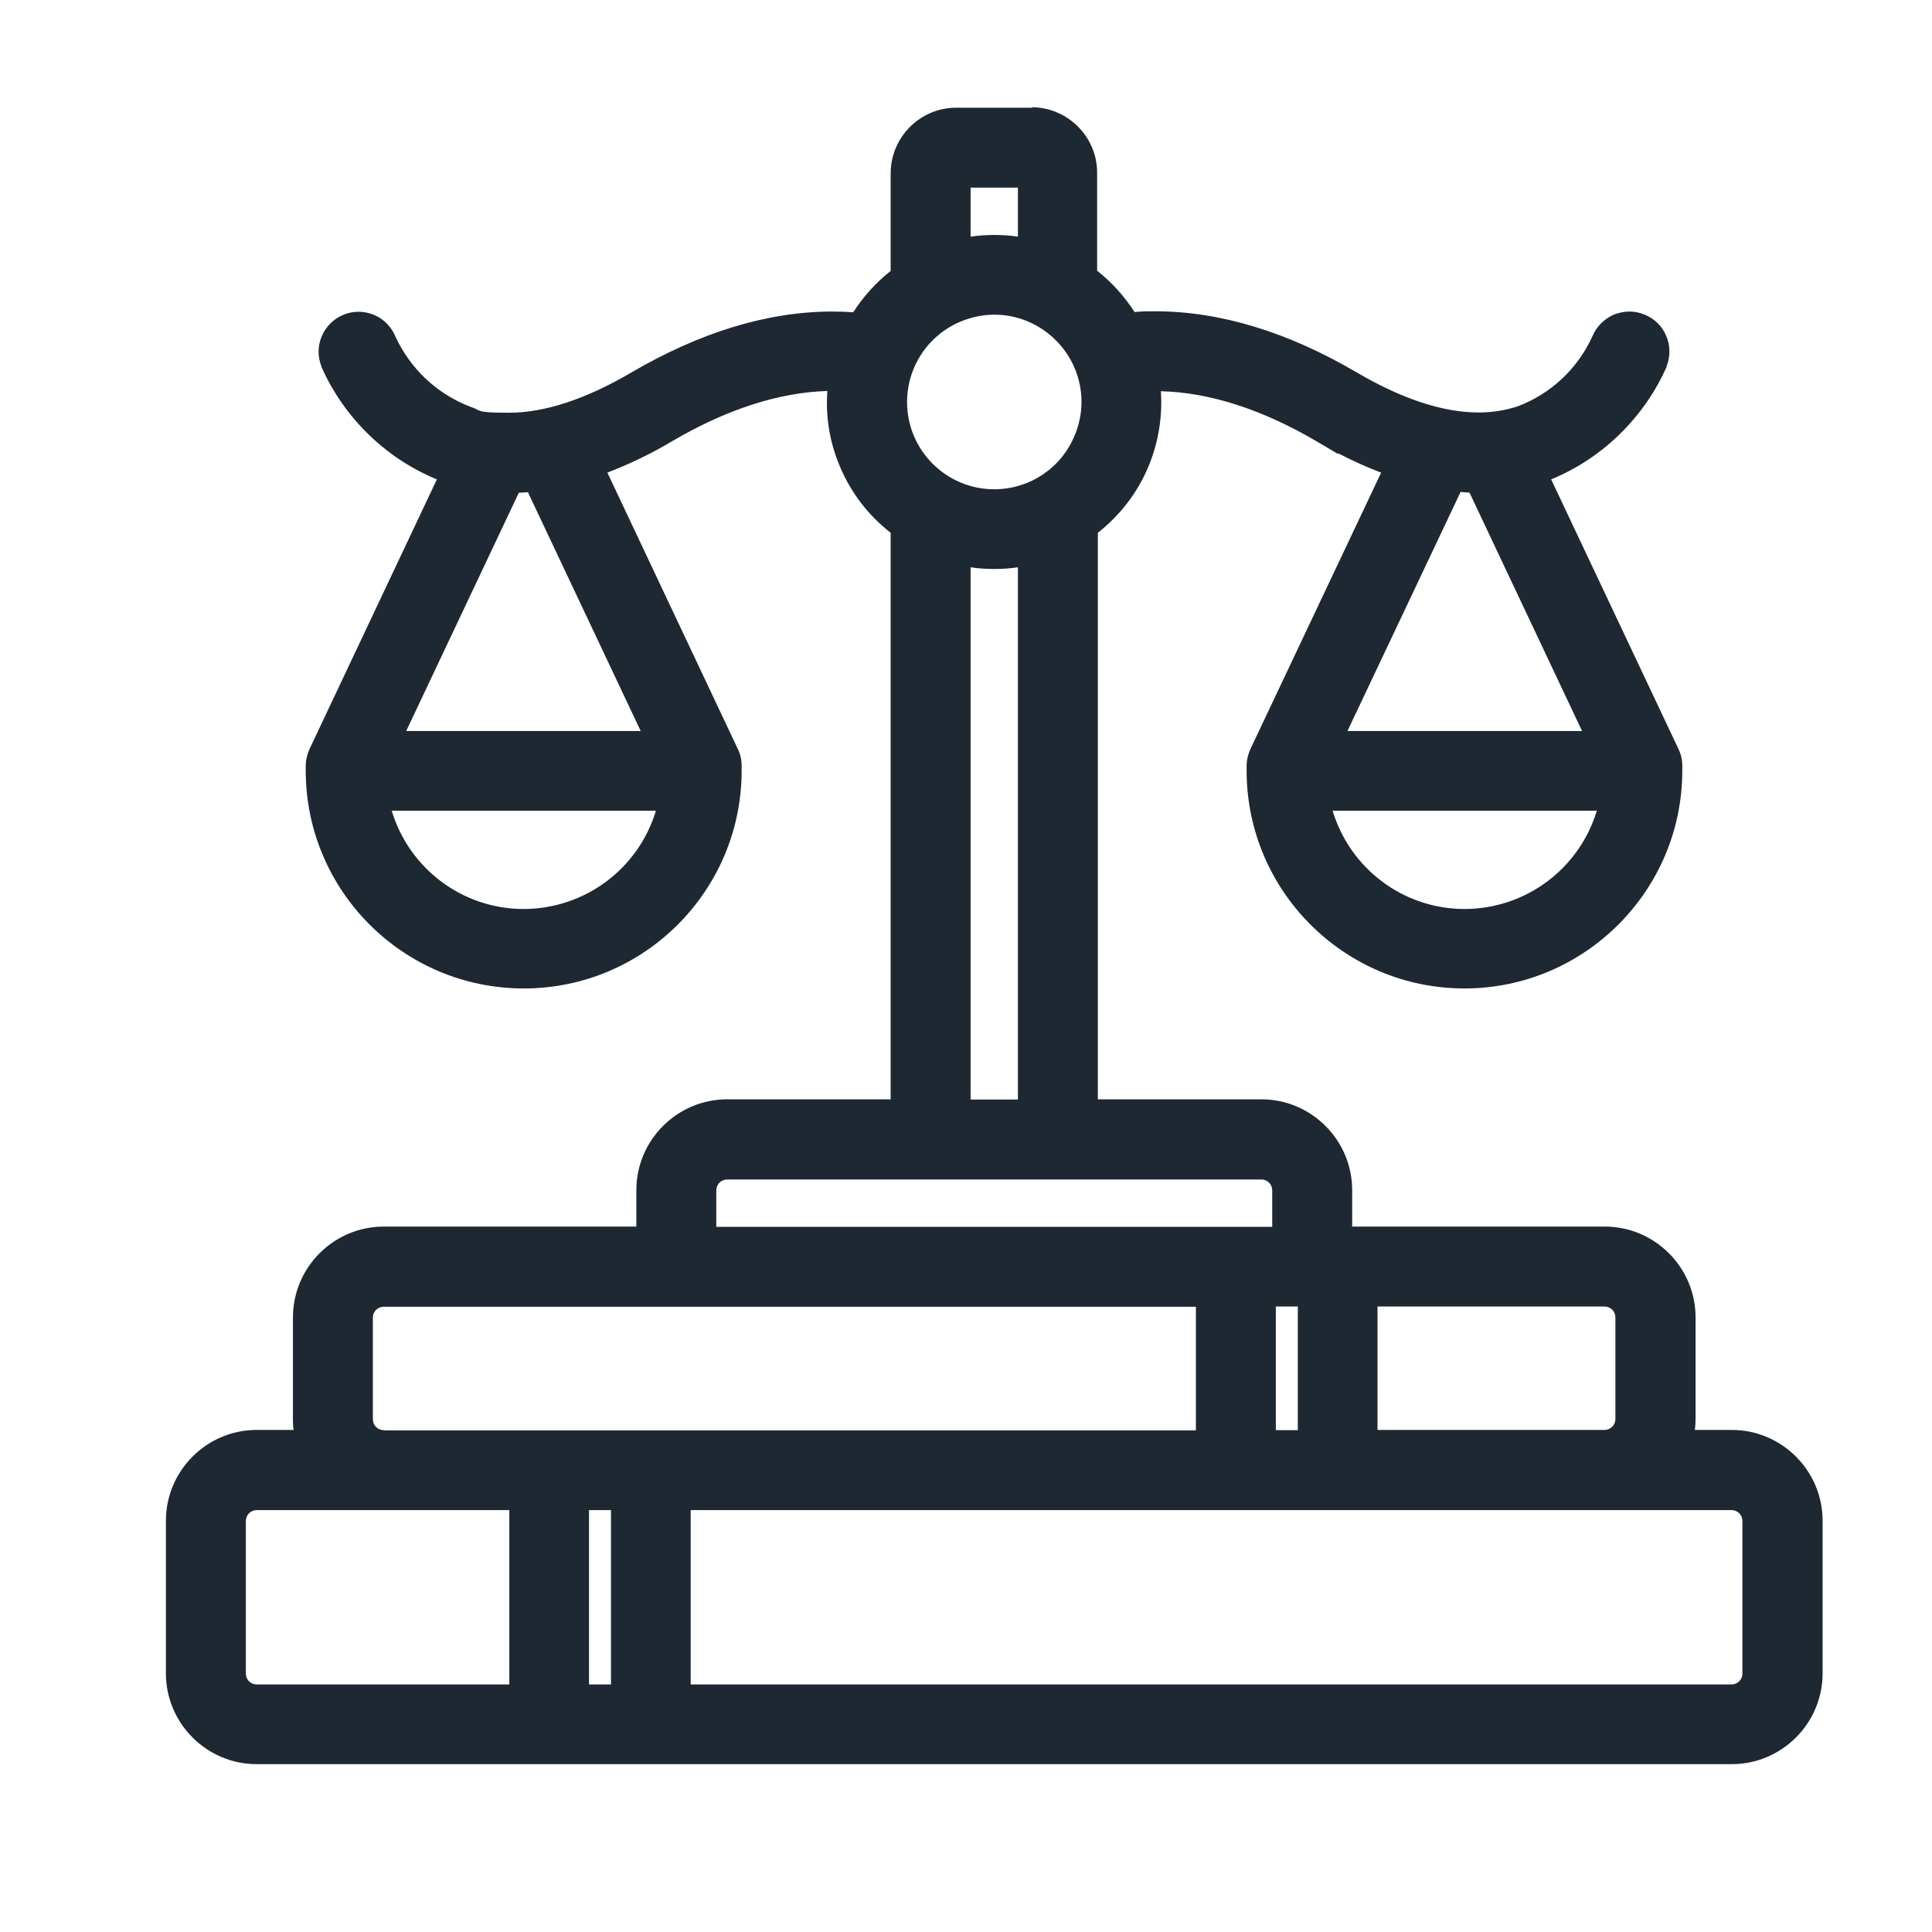
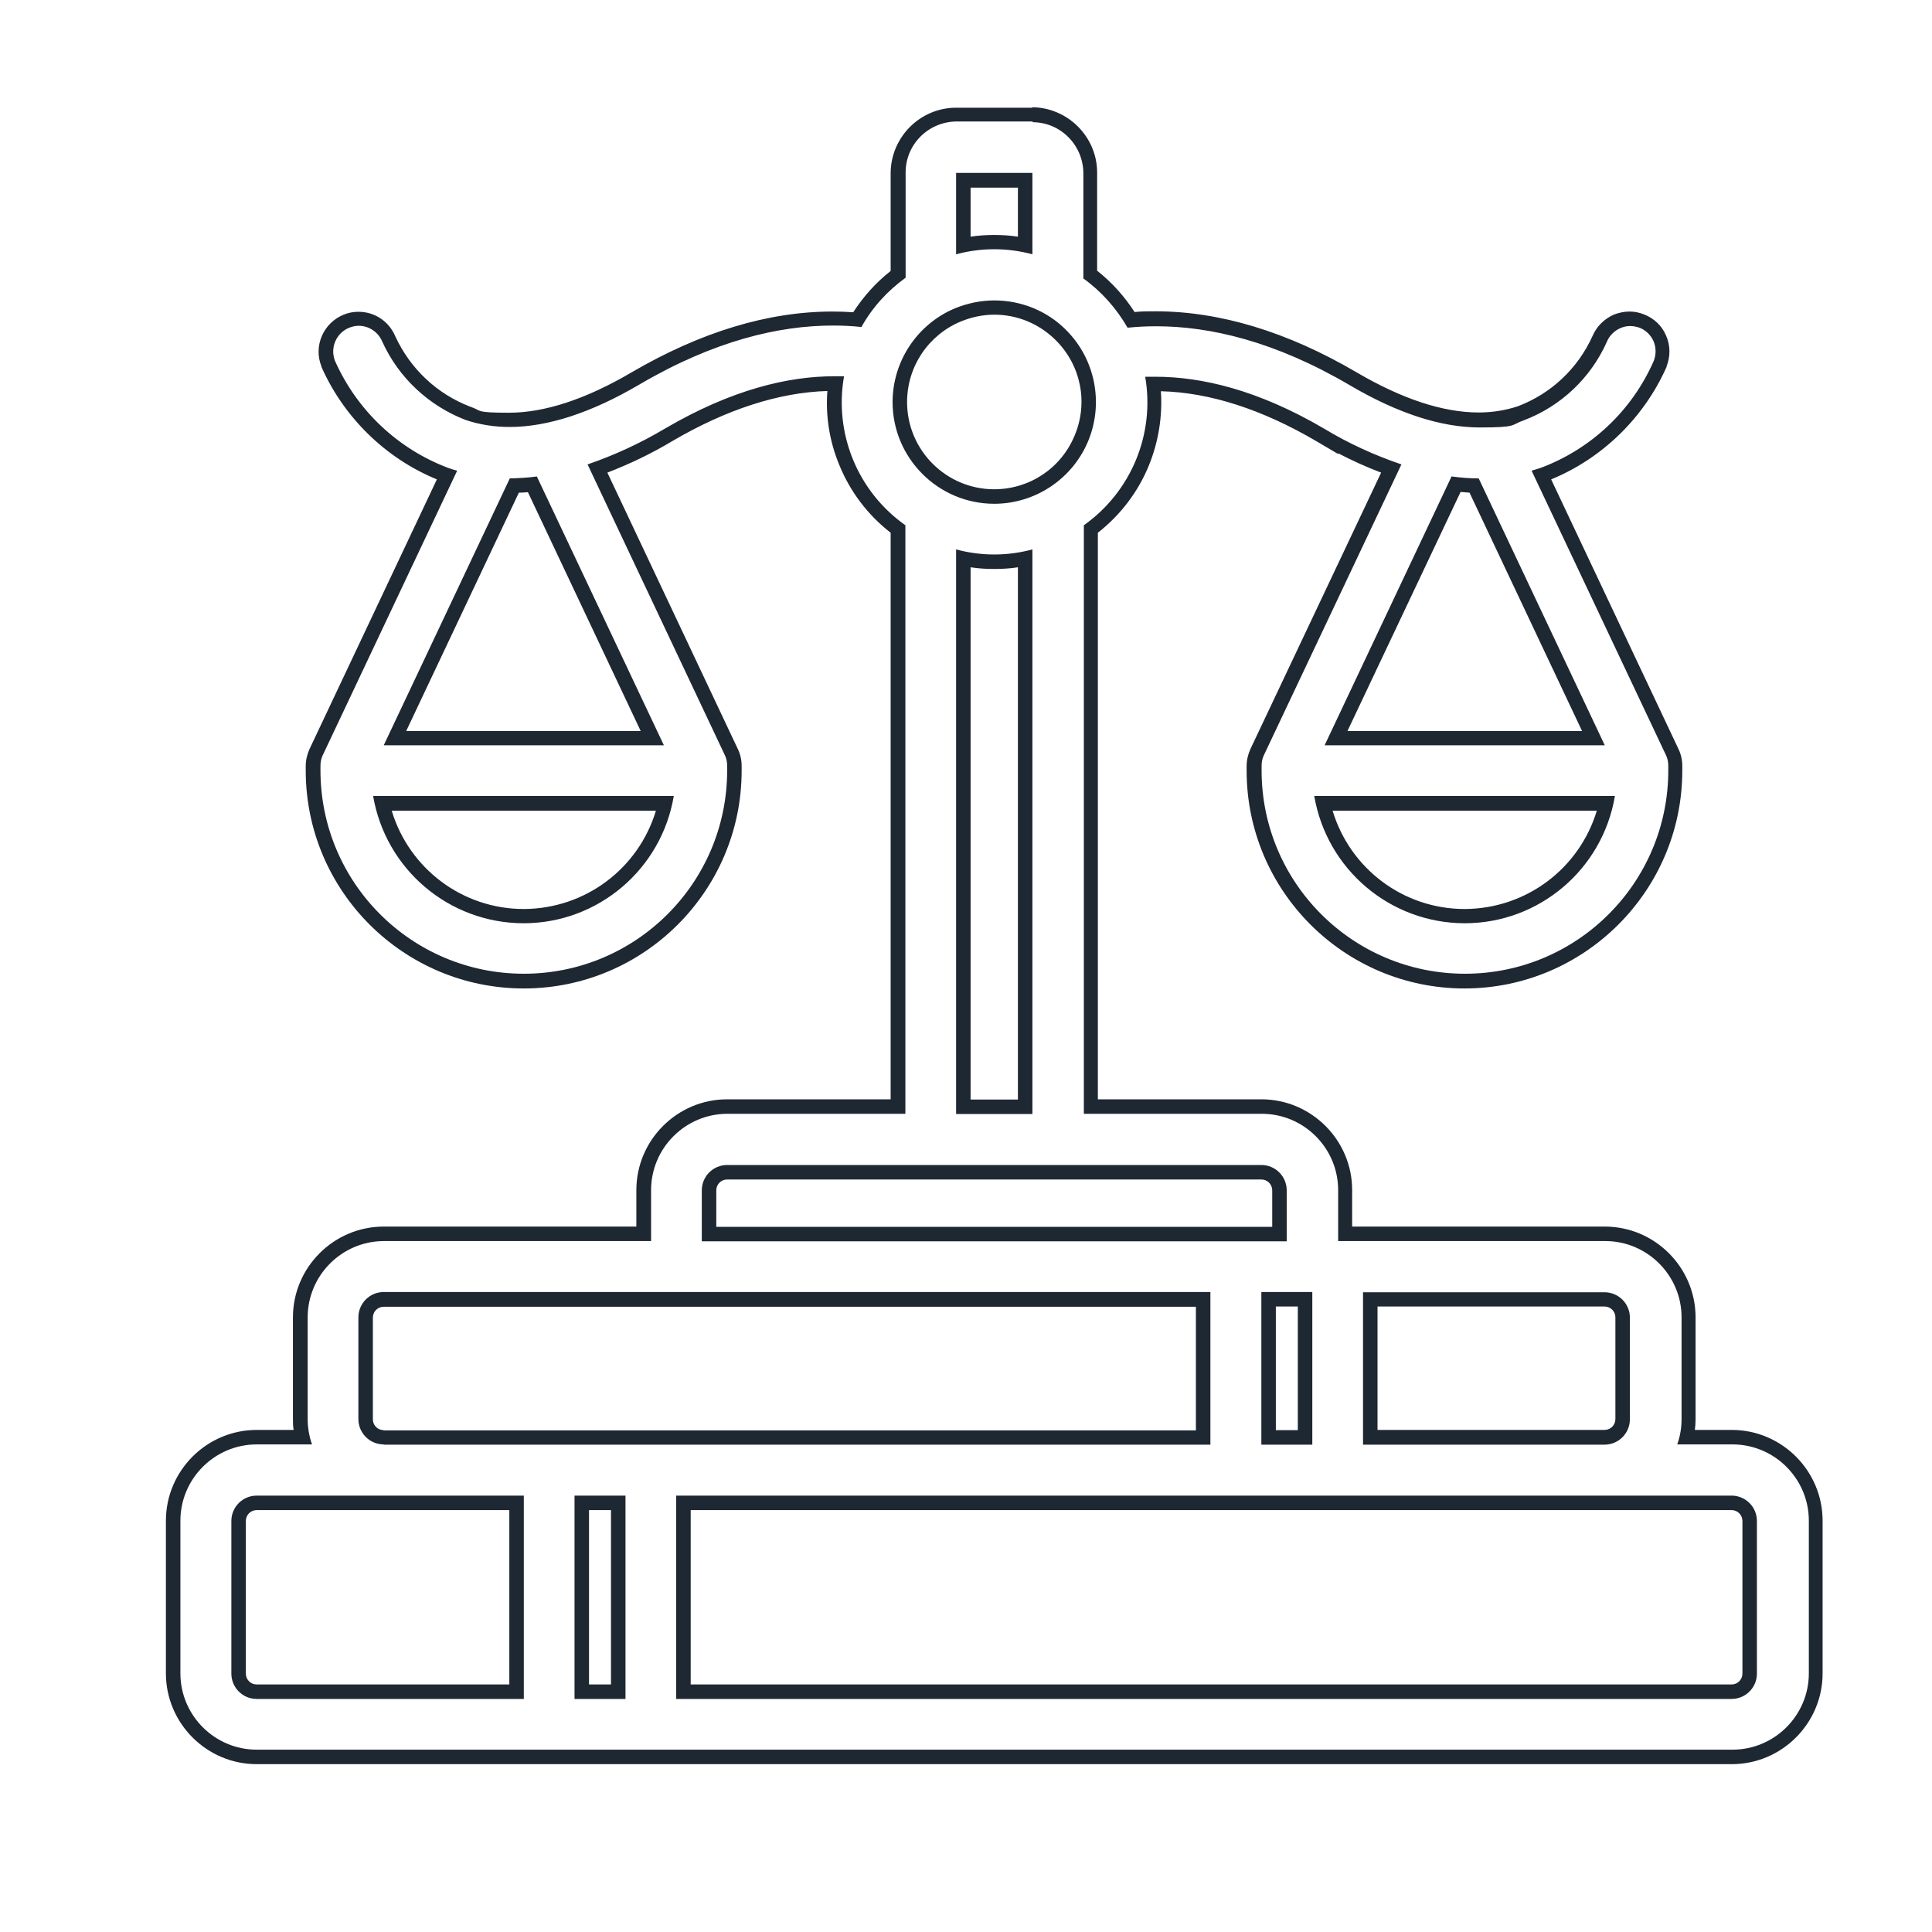
<svg xmlns="http://www.w3.org/2000/svg" id="Layer_1" version="1.1" viewBox="0 0 800 800">
  <defs>
    <style>
      .st0 {
        fill: #1e2832;
      }
    </style>
  </defs>
-   <path class="st0" d="M106.3,727.6c-19,0-34.6-15.5-34.6-34.6v-63.2c0-19,15.5-34.6,34.6-34.6h18.9c-.6-2.5-.8-5-.8-7.5v-42.1c0-19,15.5-34.6,34.6-34.6h107.6v-18.1c0-19,15.5-34.6,34.6-34.6h70.7v-239.1c-18.8-13.9-28.6-37.1-25.8-60.3-.2,0-.3,0-.5,0-21.5,0-44.6,7.2-68.7,21.3-9.3,5.6-19.2,10.2-29.4,13.9l55.4,117.3c.9,1.8,1.3,3.8,1.3,5.8v1.9c0,48.1-39.1,87.2-87.2,87.2s-87.2-39.1-87.2-87.2v-1.9c0-2,.4-4,1.3-5.8l54.1-114.5c-.1,0-.3,0-.4-.1-21.7-8.1-39.4-24.9-48.7-46.1h0c-2.7-7,.7-14.9,7.6-17.7,1.6-.6,3.3-1,5-1,5.5,0,10.5,3.3,12.5,8.4,6.5,14.2,18.1,25.1,32.7,30.7,5.3,1.8,11.1,2.7,17.1,2.7,15.3,0,32.9-5.8,52.3-17.1,28.1-16.4,55.5-24.8,81.7-24.8s6.8.1,10.2.4c4.4-7.2,10.2-13.7,16.9-18.8v-42.1c0-13.2,10.8-24,24.1-24.1h31.6c13.2,0,24,10.8,24.1,24.1v42.1c6.7,5.1,12.5,11.5,16.9,18.8,3.4-.3,6.8-.4,10.2-.4,26.2,0,53.7,8.3,81.7,24.8,19.4,11.4,37,17.1,52.3,17.1,6.1,0,12-.9,17.4-2.8,14.6-5.6,26.1-16.5,32.5-30.7,1.3-3.3,3.9-5.9,7.2-7.4,1.7-.7,3.5-1.1,5.3-1.1s3.4.3,5,1c3.4,1.3,6,3.9,7.4,7.2,1.4,3.3,1.5,7,.1,10.3h0c-9.3,21.3-27,38-48.7,46.1l-.4.2,54.1,114.5c.9,1.8,1.3,3.8,1.3,5.8v1.9c0,48.1-39.1,87.2-87.2,87.2s-87.2-39.1-87.2-87.2v-1.9c0-2,.4-4,1.3-5.8l55.4-117.3c-8.6-3.1-16.9-6.9-24.9-11.3h0c0,0-4.5-2.6-4.5-2.6-23.9-14-46.9-21.1-68.4-21.1s-.5,0-.8,0c2.7,23-7.2,46.2-25.9,60.1v239.1h70.7c19,0,34.6,15.5,34.6,34.6v18.1h107.6c19,0,34.6,15.5,34.6,34.6v42.1c0,2.5-.3,5.1-.8,7.5h15.9s3,0,3,0c19,0,34.6,15.5,34.6,34.6v63.2c0,19-15.5,34.6-34.6,34.6H106.3ZM717.1,700.5c4.2,0,7.5-3.4,7.5-7.5v-63.2c0-4.2-3.4-7.5-7.5-7.5h-434v78.2h434ZM256,700.5v-78.2h-15.1v78.2h15.1ZM106.3,622.3c-4.2,0-7.5,3.4-7.5,7.5v63.2c0,4.2,3.4,7.5,7.5,7.5h107.6v-78.2h-107.6ZM664.4,595.2c4.2,0,7.5-3.4,7.5-7.5v-42.1c0-4.2-3.4-7.5-7.5-7.5h-97v57.2h97ZM540.3,595.2v-57.2h-15.1v57.2h15.1ZM158.9,538c-4.2,0-7.5,3.4-7.5,7.5v42.1c0,4.2,3.4,7.5,7.5,7.5h339.3v-57.2H158.9ZM529.8,511v-18.1c0-4.2-3.4-7.5-7.5-7.5h-221.2c-4.2,0-7.5,3.4-7.5,7.5v18.1s236.2,0,236.2,0ZM424.5,458.3v-227c-4.2.9-8.5,1.3-12.8,1.3s-8.6-.4-12.8-1.3v227h25.6ZM547.9,332.7c6.3,27.2,30.4,46.6,58.6,46.7,28.2,0,52.3-19.5,58.6-46.7h-117.2ZM158.3,332.7c6.3,27.2,30.4,46.6,58.6,46.7,28.2,0,52.3-19.5,58.6-46.7h-117.2ZM659.8,305.6l-49.4-104.6c-2.5,0-5-.3-7.4-.5l-49.7,105.1h106.5ZM270.1,305.6l-49.6-105.1c-2.4.3-4.9.4-7.5.5l-49.4,104.6h106.5ZM411.7,127.3c-5.2,0-10.2,1-15,3-14.7,6.1-24.2,20.2-24.2,36.1,0,21.5,17.6,39.1,39.1,39.1,15.9,0,30.1-9.5,36.1-24.2,6.1-14.7,2.8-31.4-8.5-42.6-7.4-7.4-17.2-11.5-27.7-11.5ZM398.9,101.6c4.2-.9,8.5-1.3,12.8-1.3s8.6.4,12.8,1.3v-26.9h-25.6v26.9Z" />
  <path class="st0" d="M427.5,50.6c11.6,0,21,9.4,21.1,21.1v43.6c7.5,5.4,13.7,12.4,18.3,20.4,3.8-.4,7.7-.6,11.8-.6,22.3,0,49.2,6.2,80.2,24.4,19.9,11.7,37.9,17.5,53.8,17.5s12.6-1,18.4-3c15.2-5.8,27.5-17.4,34.2-32.3,1-2.6,3.1-4.7,5.6-5.8,1.3-.6,2.7-.9,4.1-.9,1.3,0,2.7.3,3.9.7,2.6,1,4.7,3.1,5.8,5.6,1.1,2.6,1.1,5.5.1,8.1-9,20.6-26,36.6-47,44.4h0c-1.2.4-2.4.7-3.6,1.1l55.6,117.7c.7,1.4,1,2.9,1,4.5v1.9c0,46.5-37.7,84.2-84.2,84.2s-84.2-37.7-84.2-84.2v-1.9c0-1.6.3-3.1,1-4.5l56.9-120.3c-11.2-3.8-21.9-8.7-32-14.8h0c-27.6-16.2-51-21.5-69.9-21.5s-2.9,0-4.2,0c4.1,23.7-5.8,47.6-25.4,61.5v243.7h73.7c17.4,0,31.6,14.2,31.6,31.6v21.1h110.6c17.4,0,31.6,14.2,31.6,31.6v42.1c0,3.6-.6,7.2-1.8,10.5h22.9c17.4,0,31.6,14.2,31.6,31.6v63.2c0,17.4-14.2,31.6-31.6,31.6H106.3c-17.4,0-31.6-14.2-31.6-31.6v-63.2c0-17.4,14.2-31.6,31.6-31.6h22.9c-1.2-3.4-1.8-7-1.8-10.5v-42.1c0-17.4,14.2-31.6,31.6-31.6h110.6v-21.1c0-17.4,14.2-31.6,31.6-31.6h73.7v-243.7c-19.7-13.9-29.6-37.9-25.4-61.7-1.3,0-2.6,0-4,0-19,0-42.4,5.4-70.2,21.7-10.1,6-20.9,11-32,14.8l56.8,120.3c.7,1.4,1,2.9,1,4.5v1.9c0,46.5-37.7,84.2-84.2,84.2s-84.2-37.7-84.2-84.2v-1.9c0-1.6.3-3.1,1-4.5l55.6-117.7c-1.2-.3-2.4-.7-3.6-1.1-21-7.9-37.9-23.9-47-44.4-2.1-5.4.5-11.5,5.9-13.7,1.3-.5,2.6-.8,3.9-.8,4.2,0,8.1,2.5,9.8,6.6,6.8,14.9,19.2,26.5,34.5,32.4,5.7,1.9,11.7,2.9,18.2,2.9,15.8,0,33.9-5.9,53.8-17.6,31-18.2,57.9-24.4,80.1-24.4,4.1,0,8,.2,11.8.6,4.5-8.1,10.8-15,18.3-20.4v-43.6c0-11.6,9.4-21,21.1-21.1h31.6M395.9,105.3c5.2-1.4,10.5-2.1,15.8-2.1s10.6.7,15.8,2.1v-33.7h-31.6v33.7M411.7,208.6c17,0,32.4-10.3,38.9-26,6.5-15.7,2.9-33.9-9.1-45.9-8-8.1-18.8-12.3-29.8-12.3-5.4,0-10.9,1.1-16.1,3.2-15.7,6.5-26,21.9-26,38.9,0,23.2,18.9,42.1,42.1,42.1M601.1,197.2h0s0,0,0,0l-52.6,111.4h116l-52.2-110.5h0c-3.7,0-7.4-.3-11.1-.8h0M158.9,308.6h116l-52.6-111.3c-3.7.5-7.5.7-11.2.8l-52.2,110.5M411.7,229.6c-5.3,0-10.6-.7-15.8-2.1v233.8h31.6v-233.8c-5.2,1.4-10.5,2.1-15.8,2.1M606.5,382.3h0c30.8,0,57.1-22.3,62.2-52.7h-124.5c5.2,30.4,31.4,52.6,62.2,52.7M216.8,382.3h0c30.8,0,57.1-22.3,62.2-52.7h-124.5c5.2,30.4,31.4,52.6,62.2,52.7M290.6,514h242.2v-21.1c0-5.8-4.7-10.5-10.5-10.5h-221.2c-5.8,0-10.5,4.7-10.5,10.5v21.1M522.3,598.2h21.1v-63.2h-21.1v63.2M158.9,598.2h342.3v-63.2H158.9c-5.8,0-10.5,4.7-10.5,10.5v42.1c0,5.8,4.7,10.5,10.5,10.5M564.4,598.2h100c5.8,0,10.5-4.7,10.5-10.5v-42.1c0-5.8-4.7-10.5-10.5-10.5h-100v63.2M280,703.5h437c5.8,0,10.5-4.7,10.5-10.5v-63.2c0-5.8-4.7-10.5-10.5-10.5h-437v84.2M237.9,703.5h21.1v-84.2h-21.1v84.2M106.3,703.5h110.6v-84.2h-110.6c-5.8,0-10.5,4.7-10.5,10.5v63.2c0,5.8,4.7,10.5,10.5,10.5M427.5,44.6h-31.6c-14.9,0-27,12.2-27.1,27v40.6c-6.1,4.8-11.3,10.6-15.5,17.1-2.9-.2-5.7-.3-8.6-.3-26.7,0-54.6,8.5-83.2,25.2-18.9,11.1-36,16.7-50.7,16.7s-11.1-.9-16.1-2.5c-13.8-5.3-24.8-15.7-31-29.1-2.6-6.2-8.5-10.2-15.3-10.2-2.1,0-4.2.4-6.1,1.2-8.4,3.4-12.6,13-9.2,21.4h0c0,.1,0,.2,0,.2,9.3,21,26.6,37.9,47.8,46.6l-52.7,111.6c-1,2.2-1.6,4.6-1.6,7.1v1.9c0,49.8,40.5,90.2,90.3,90.2s90.2-40.5,90.2-90.2v-1.9c0-2.5-.5-4.8-1.6-7.1l-54-114.4c9.3-3.6,18.3-7.9,26.8-13,22.5-13.2,44.2-20.2,64.3-20.8-.8,10.5.9,21,5,30.8,4.5,11,11.8,20.6,21.2,27.9v234.6h-67.7c-20.7,0-37.6,16.9-37.6,37.6v15.1h-104.6c-20.7,0-37.6,16.9-37.6,37.6v42.1c0,1.5,0,3,.3,4.5h-15.3c-20.7,0-37.6,16.9-37.6,37.6v63.2c0,20.7,16.9,37.6,37.6,37.6h610.8c20.7,0,37.6-16.9,37.6-37.6v-63.2c0-20.7-16.9-37.6-37.6-37.6h-5.9s0,0,0,0h-9.4c.2-1.5.3-3,.3-4.5v-42.1c0-20.7-16.9-37.6-37.6-37.6h-104.6v-15.1c0-20.7-16.9-37.6-37.6-37.6h-67.7v-234.6c9.3-7.3,16.6-16.8,21.1-27.8,4-9.8,5.7-20.3,5-30.8,20.2.5,41.9,7.5,64.4,20.7l9,5.3v-.3c5.8,3,11.7,5.7,17.8,8l-54.1,114.4c-1,2.2-1.6,4.6-1.6,7.1v1.9c0,49.8,40.5,90.2,90.2,90.2s90.2-40.5,90.2-90.2v-1.9c0-2.5-.5-4.8-1.6-7.1l-52.7-111.6c21.2-8.7,38.5-25.6,47.8-46.6h0c0,0,0-.2,0-.2,1.6-4.1,1.6-8.7-.2-12.7-1.7-4.1-5-7.2-9.1-8.8-2-.8-4-1.2-6.1-1.2s-4.5.5-6.5,1.3c-4,1.8-7.1,4.9-8.8,8.9-6.1,13.4-17,23.7-30.8,29-5.1,1.7-10.6,2.6-16.3,2.6-14.8,0-31.8-5.6-50.7-16.7-28.5-16.7-56.5-25.2-83.2-25.2-2.9,0-5.7,0-8.6.3-4.2-6.5-9.4-12.3-15.5-17.1v-40.6c0-14.9-12.2-27-27-27.1h0ZM401.9,77.7h19.6v20.3c-3.2-.5-6.5-.7-9.8-.7s-6.6.2-9.8.7v-20.3h0ZM411.7,202.6c-19.9,0-36.1-16.2-36.1-36.1,0-14.7,8.8-27.8,22.3-33.4,4.4-1.8,9.1-2.8,13.8-2.8,9.6,0,18.7,3.8,25.5,10.6,10.4,10.4,13.5,25.8,7.8,39.4-5.6,13.6-18.7,22.3-33.4,22.3h0ZM558,302.6l46.8-98.9c1.2.1,2.4.2,3.7.3l46.6,98.7h-97.1ZM214.9,204c1.3,0,2.5-.1,3.7-.2l46.7,98.9h-97.1l46.6-98.6h0ZM411.7,235.6c3.3,0,6.6-.2,9.8-.7v220.4h-19.6v-220.4c3.2.5,6.5.7,9.8.7h0ZM551.8,335.7h109.4c-7.2,23.9-29.2,40.6-54.7,40.7-25.5,0-47.5-16.8-54.7-40.7h0ZM162.2,335.7h109.4c-7.2,23.9-29.2,40.6-54.7,40.7-25.5,0-47.5-16.8-54.7-40.7h0ZM296.6,508v-15.1c0-2.5,2-4.5,4.5-4.5h221.2c2.5,0,4.5,2,4.5,4.5v15.1h-230.2ZM528.3,541h9.1v51.2h-9.1v-51.2h0ZM158.9,592.2c-2.5,0-4.5-2-4.5-4.5v-42.1c0-2.5,2-4.5,4.5-4.5h336.3v51.2H158.9ZM570.4,541h94c2.5,0,4.5,2,4.5,4.5v42.1c0,2.5-2,4.5-4.5,4.5h-94v-51.2h0ZM286,625.3h431c2.5,0,4.5,2,4.5,4.5v63.2c0,2.5-2,4.5-4.5,4.5h-431v-72.2h0ZM243.9,625.3h9.1v72.2h-9.1v-72.2h0ZM106.3,697.5c-2.5,0-4.5-2-4.5-4.5v-63.2c0-2.5,2-4.5,4.5-4.5h104.6v72.2h-104.6Z" />
</svg>